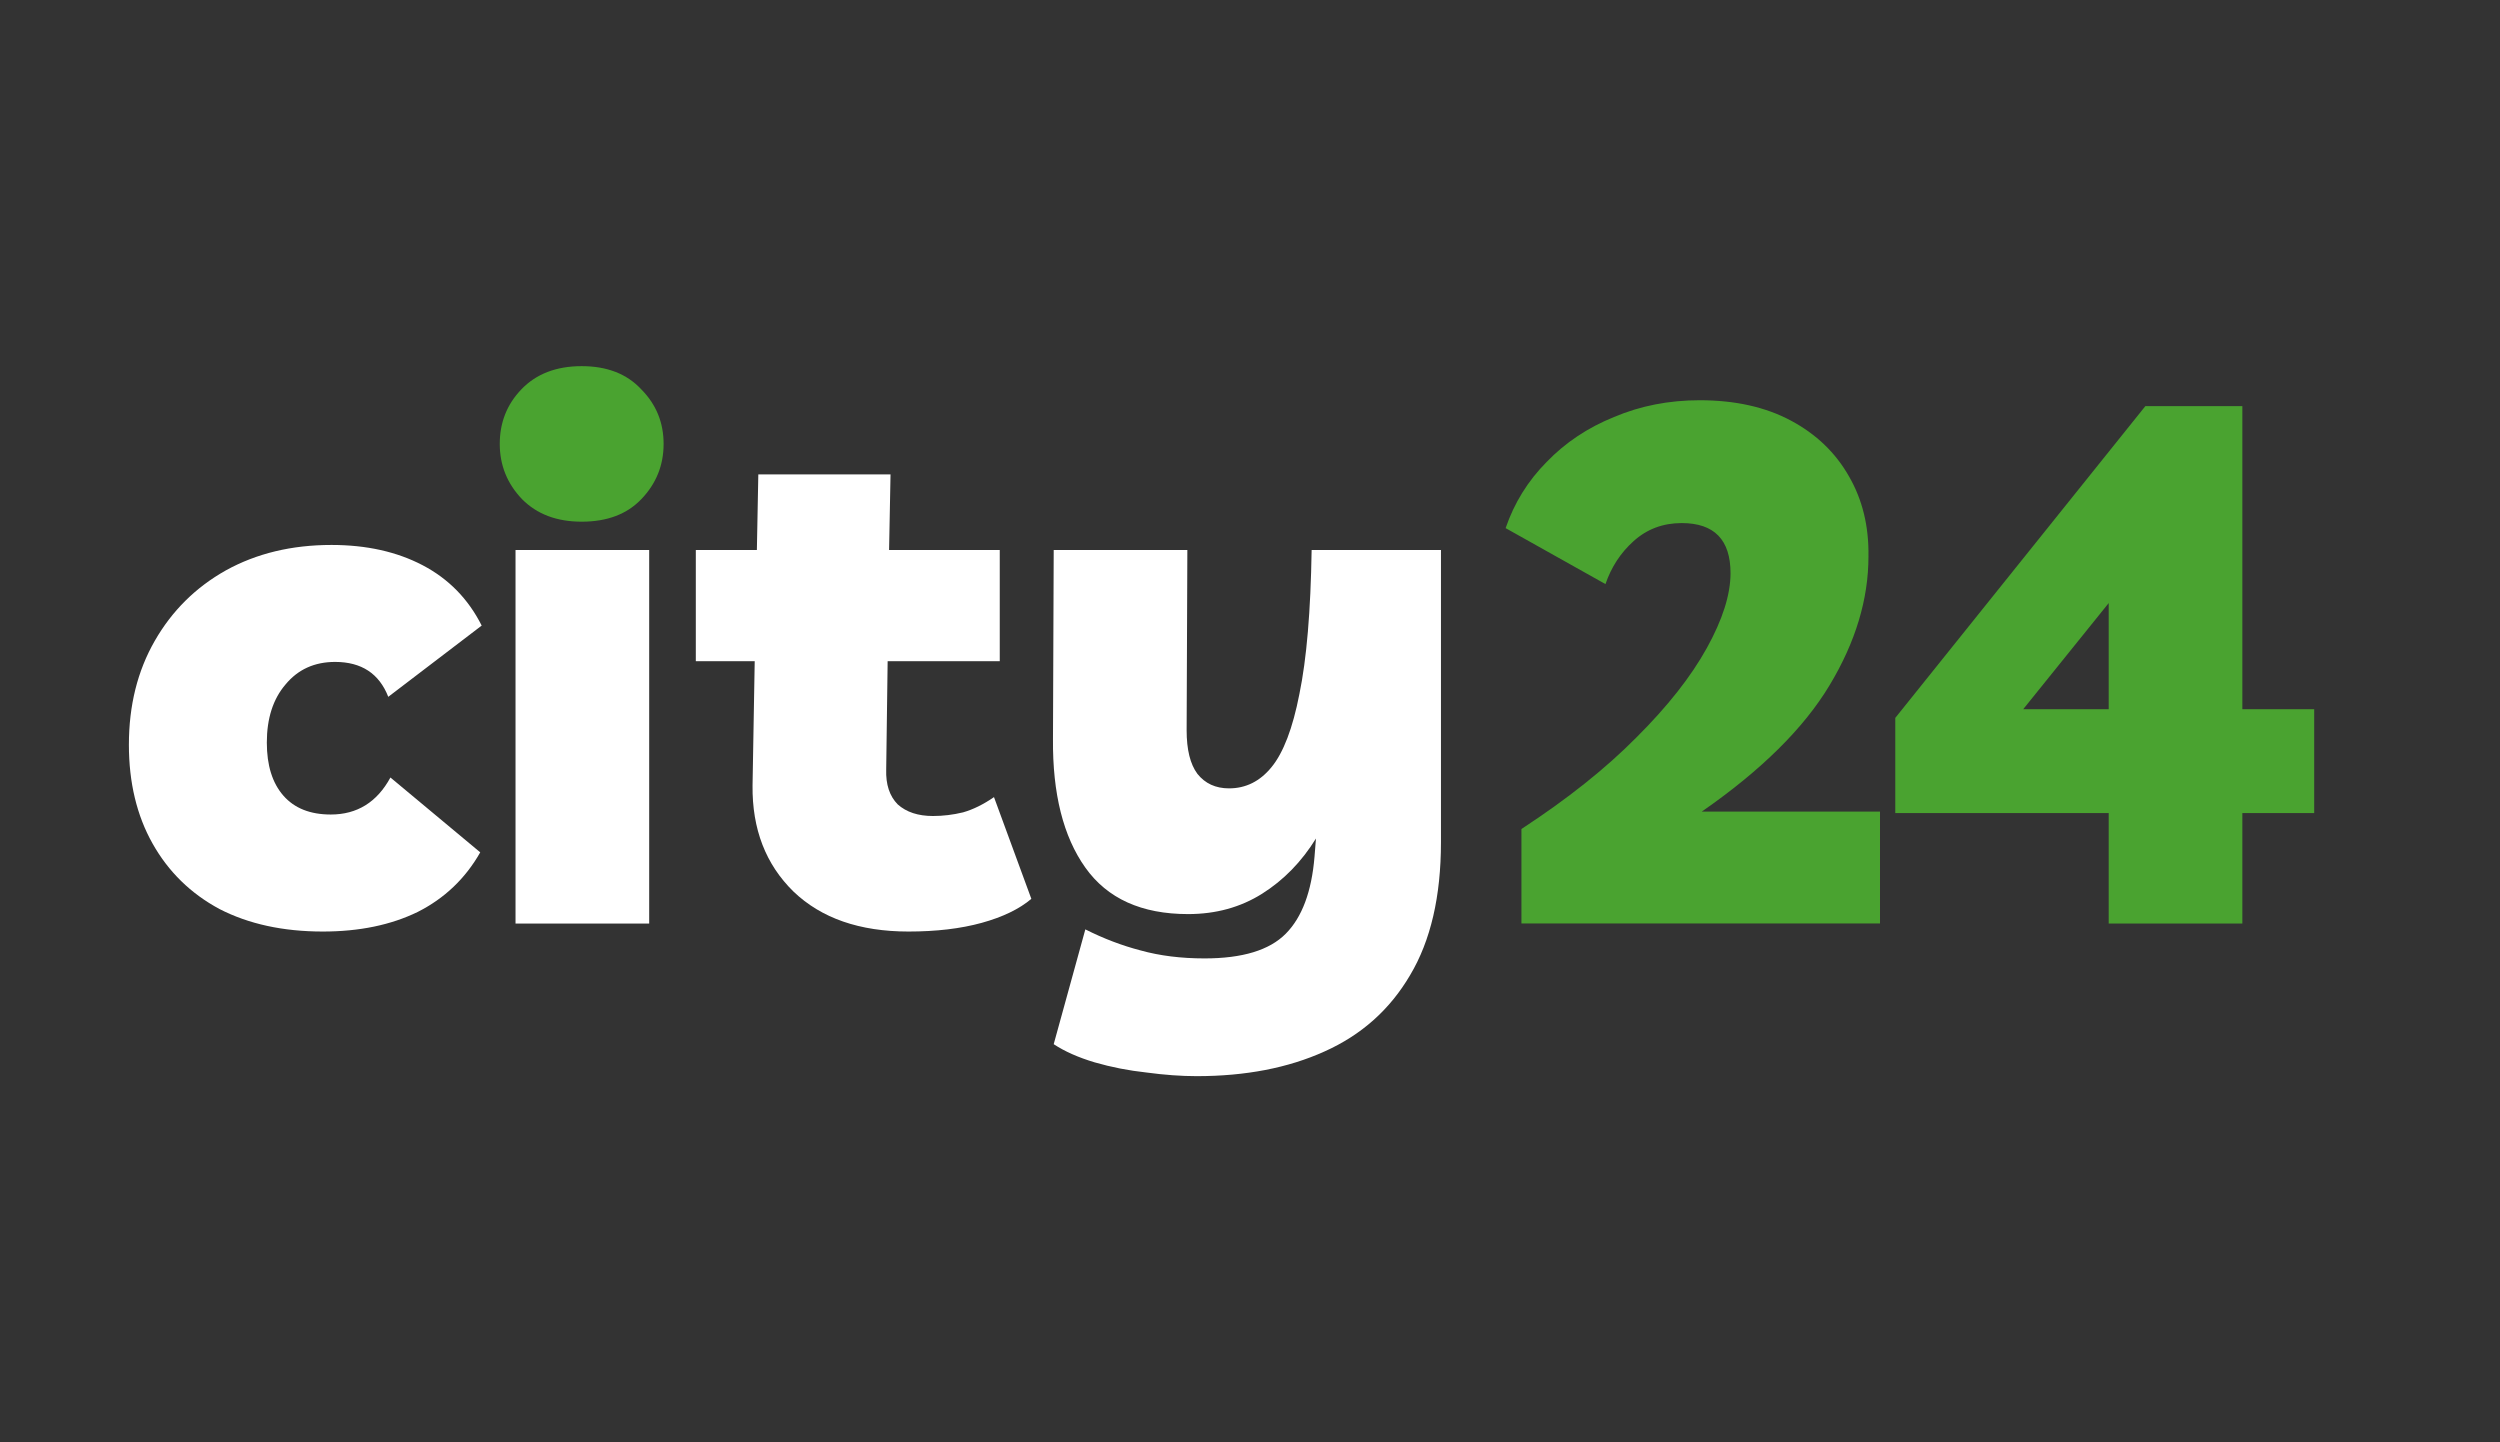
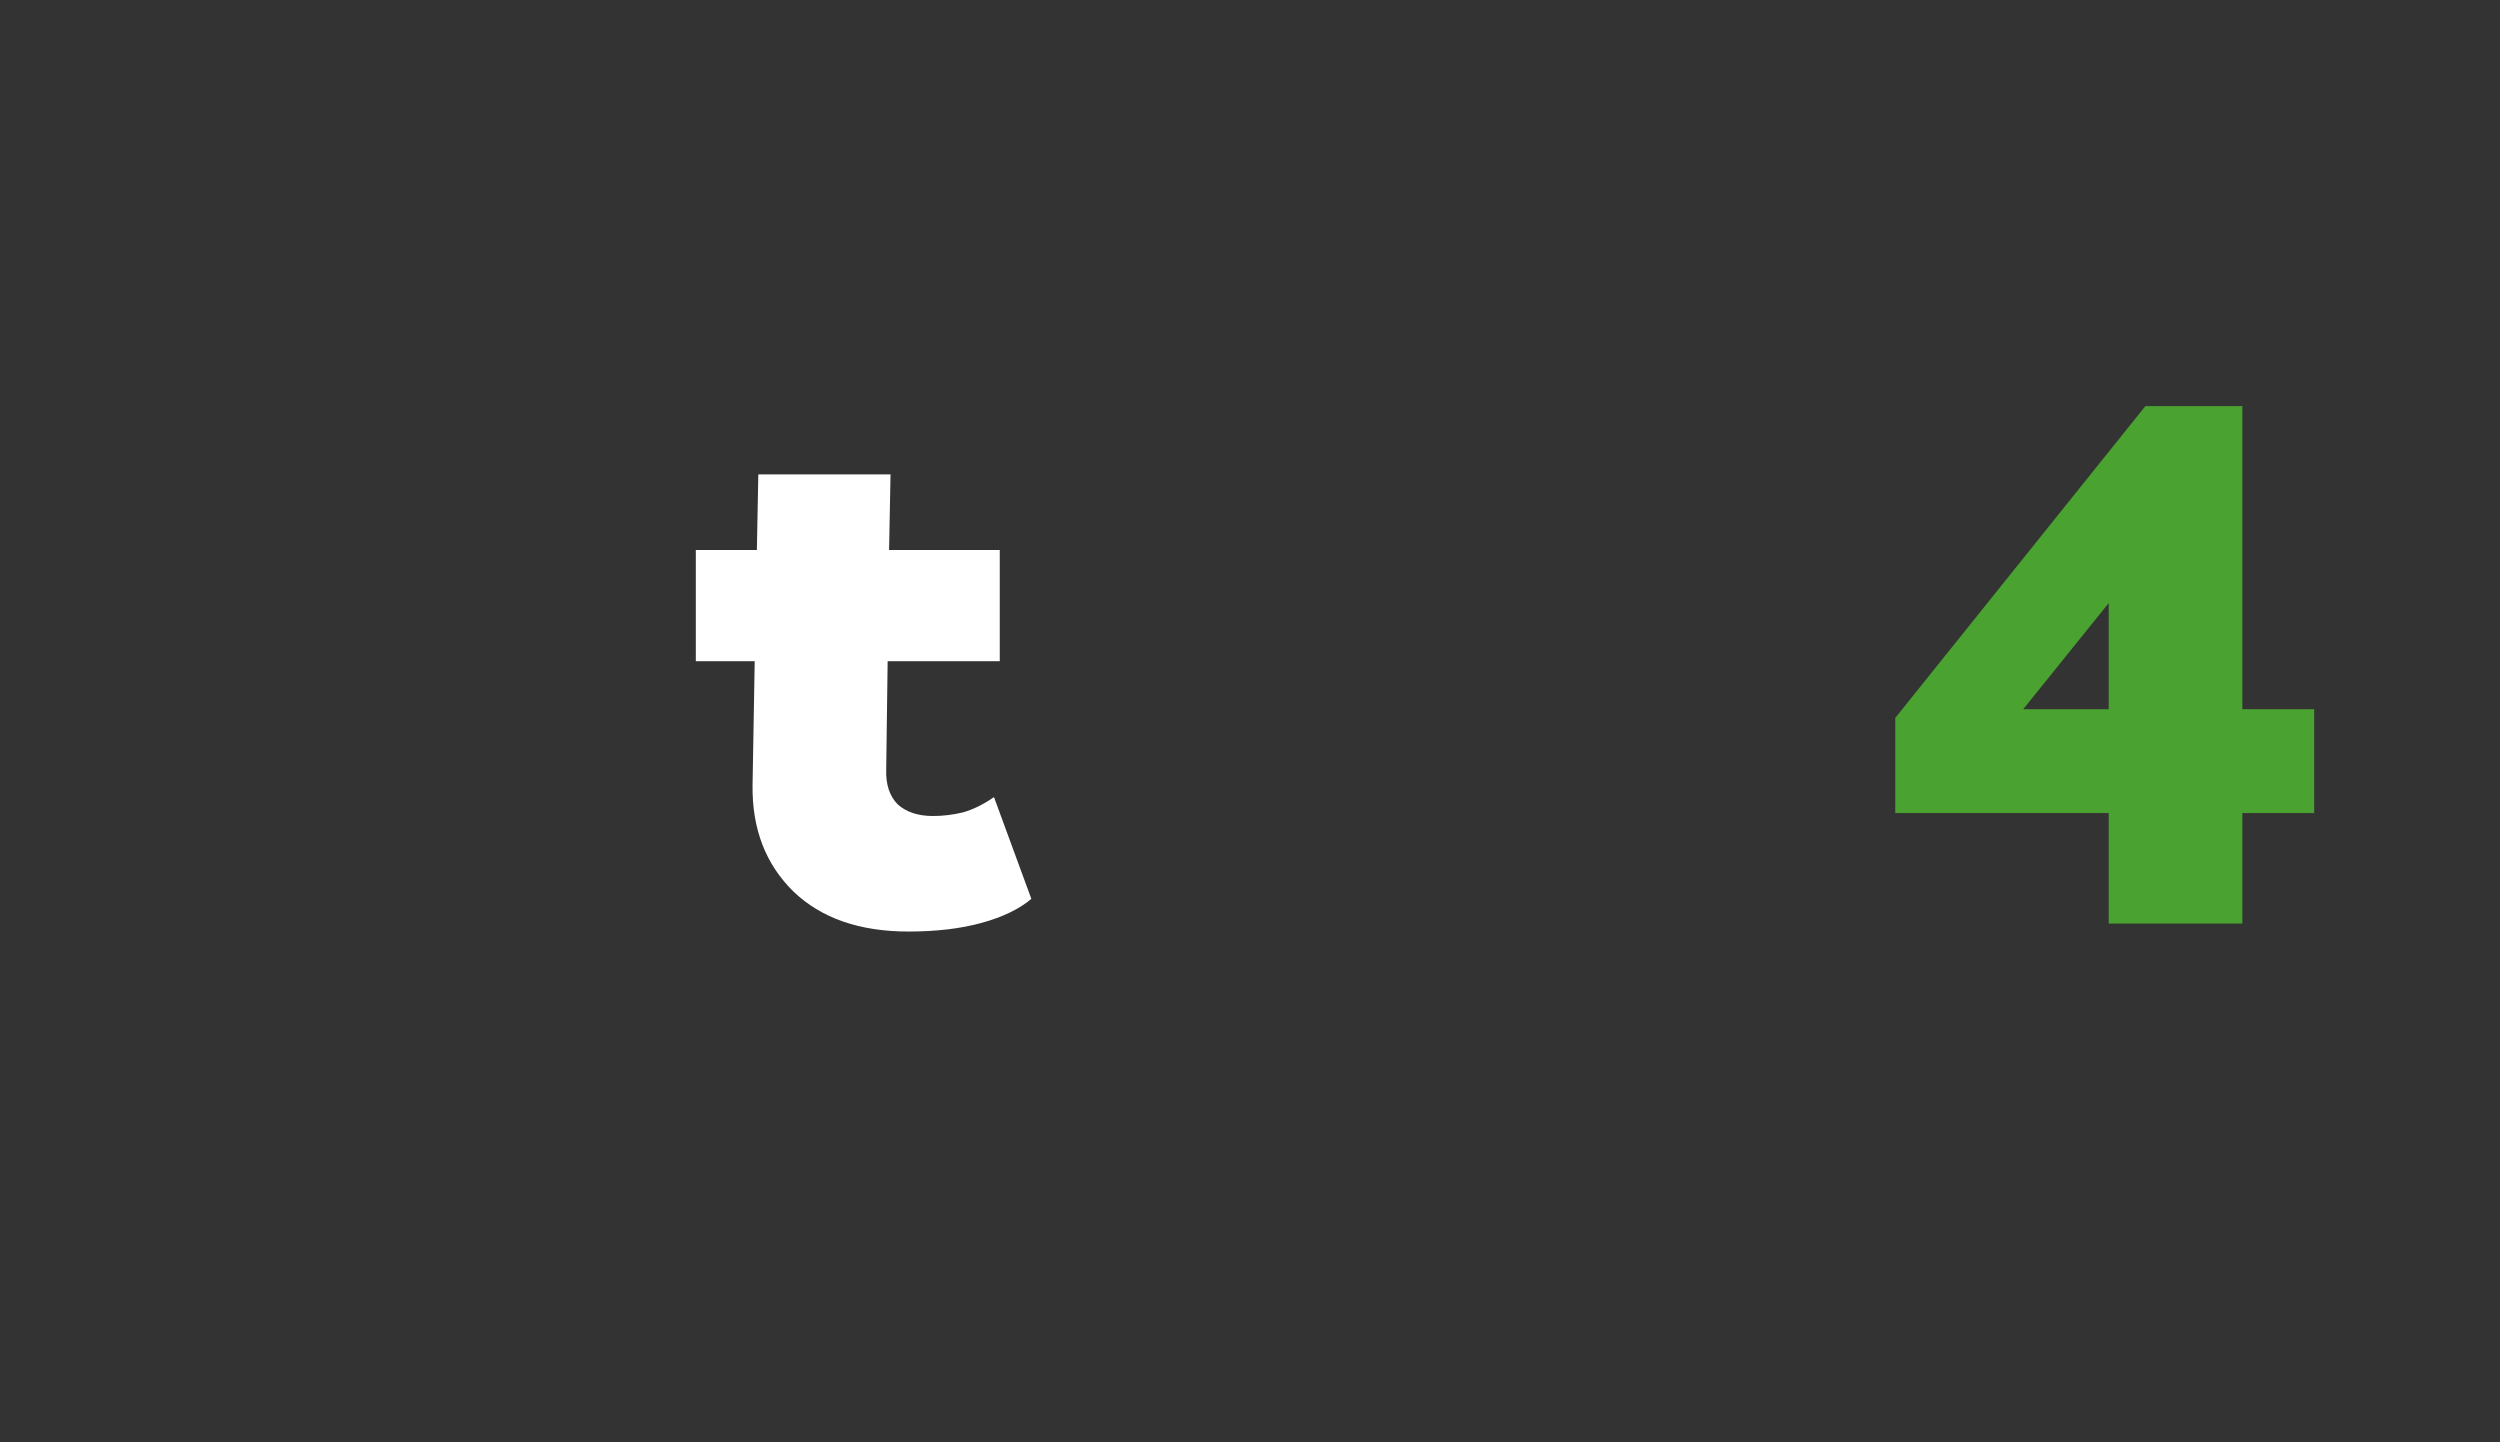
<svg xmlns="http://www.w3.org/2000/svg" width="52" height="30" viewBox="0 0 52 30" fill="none">
  <rect x="0" y="0" width="52" height="30" fill="#333333" stroke="none" />
  <g id="payments">
-     <path id="Vector" d="M12.099 10.851C11.581 10.851 11.167 10.695 10.858 10.382C10.55 10.06 10.395 9.677 10.395 9.233C10.395 8.79 10.544 8.412 10.843 8.1C11.152 7.777 11.571 7.616 12.099 7.616C12.627 7.616 13.041 7.777 13.34 8.1C13.649 8.412 13.803 8.79 13.803 9.233C13.803 9.677 13.649 10.06 13.34 10.382C13.041 10.695 12.627 10.851 12.099 10.851Z" fill="#4AA330" />
-     <path id="Vector_2" d="M31.646 19.208V17.243C32.602 16.619 33.399 15.984 34.037 15.339C34.685 14.694 35.173 14.074 35.502 13.479C35.831 12.885 35.995 12.366 35.995 11.922C35.995 11.227 35.656 10.88 34.979 10.88C34.59 10.88 34.256 11.005 33.977 11.257C33.708 11.499 33.514 11.797 33.394 12.149L31.317 10.985C31.496 10.461 31.78 10.003 32.169 9.61C32.557 9.207 33.026 8.894 33.574 8.673C34.122 8.441 34.715 8.325 35.352 8.325C36.09 8.325 36.722 8.466 37.25 8.748C37.778 9.03 38.182 9.418 38.461 9.912C38.74 10.396 38.874 10.95 38.864 11.575C38.864 12.462 38.596 13.354 38.057 14.25C37.519 15.147 36.633 16.024 35.397 16.881H39.104V19.208H31.646Z" fill="#4AA330" />
    <path id="Vector_3" d="M43.861 19.21V16.912H39.422V14.932L44.623 8.448H46.641V14.751H48.135V16.912H46.641V19.21H43.861ZM42.083 14.751H43.861V12.544L42.083 14.751Z" fill="#4AA330" />
-     <path id="Vector_4" d="M6.716 19.376C5.889 19.376 5.172 19.22 4.564 18.907C3.966 18.585 3.503 18.132 3.174 17.547C2.845 16.963 2.681 16.277 2.681 15.491C2.681 14.675 2.86 13.955 3.219 13.33C3.577 12.705 4.071 12.216 4.698 11.864C5.336 11.511 6.068 11.335 6.895 11.335C7.623 11.335 8.255 11.476 8.793 11.758C9.331 12.04 9.74 12.458 10.019 13.012L8.076 14.494C7.887 14.01 7.518 13.768 6.97 13.768C6.542 13.768 6.198 13.924 5.939 14.237C5.68 14.539 5.55 14.942 5.55 15.446C5.55 15.92 5.665 16.287 5.894 16.549C6.123 16.811 6.452 16.942 6.88 16.942C7.428 16.942 7.842 16.686 8.121 16.172L9.989 17.729C9.68 18.273 9.247 18.686 8.689 18.968C8.131 19.24 7.473 19.376 6.716 19.376Z" fill="white" />
-     <path id="Vector_5" d="M13.503 11.44V19.21H10.723V11.44H13.503Z" fill="white" />
    <path id="Vector_6" d="M18.897 19.376C17.88 19.376 17.083 19.099 16.505 18.545C15.927 17.98 15.643 17.245 15.653 16.338L15.698 13.753H14.473V11.44H15.743L15.773 9.868H18.523L18.493 11.44H20.795V13.753H18.463L18.433 16.005C18.423 16.318 18.503 16.559 18.672 16.731C18.852 16.892 19.096 16.973 19.405 16.973C19.614 16.973 19.823 16.948 20.032 16.897C20.242 16.837 20.456 16.731 20.675 16.58L21.452 18.696C21.203 18.907 20.859 19.074 20.421 19.195C19.983 19.316 19.474 19.376 18.897 19.376Z" fill="white" />
-     <path id="Vector_7" d="M24.891 22.384C24.572 22.384 24.224 22.359 23.845 22.308C23.476 22.268 23.118 22.198 22.769 22.097C22.43 21.996 22.146 21.87 21.917 21.719L22.575 19.331C22.953 19.522 23.337 19.668 23.725 19.769C24.124 19.88 24.567 19.935 25.055 19.935C25.843 19.935 26.405 19.764 26.744 19.421C27.083 19.079 27.282 18.545 27.342 17.819L27.372 17.441C27.073 17.925 26.699 18.308 26.251 18.59C25.803 18.872 25.29 19.013 24.712 19.013C23.745 19.013 23.033 18.691 22.575 18.046C22.116 17.401 21.892 16.509 21.902 15.37L21.917 11.44H24.697L24.682 15.189C24.682 15.592 24.756 15.894 24.906 16.096C25.066 16.297 25.285 16.398 25.564 16.398C25.912 16.398 26.206 16.252 26.445 15.96C26.694 15.658 26.889 15.149 27.028 14.433C27.178 13.707 27.262 12.71 27.282 11.44H29.972V17.517C29.972 18.645 29.758 19.567 29.33 20.283C28.911 20.998 28.318 21.527 27.551 21.87C26.794 22.213 25.907 22.384 24.891 22.384Z" fill="white" />
  </g>
</svg>